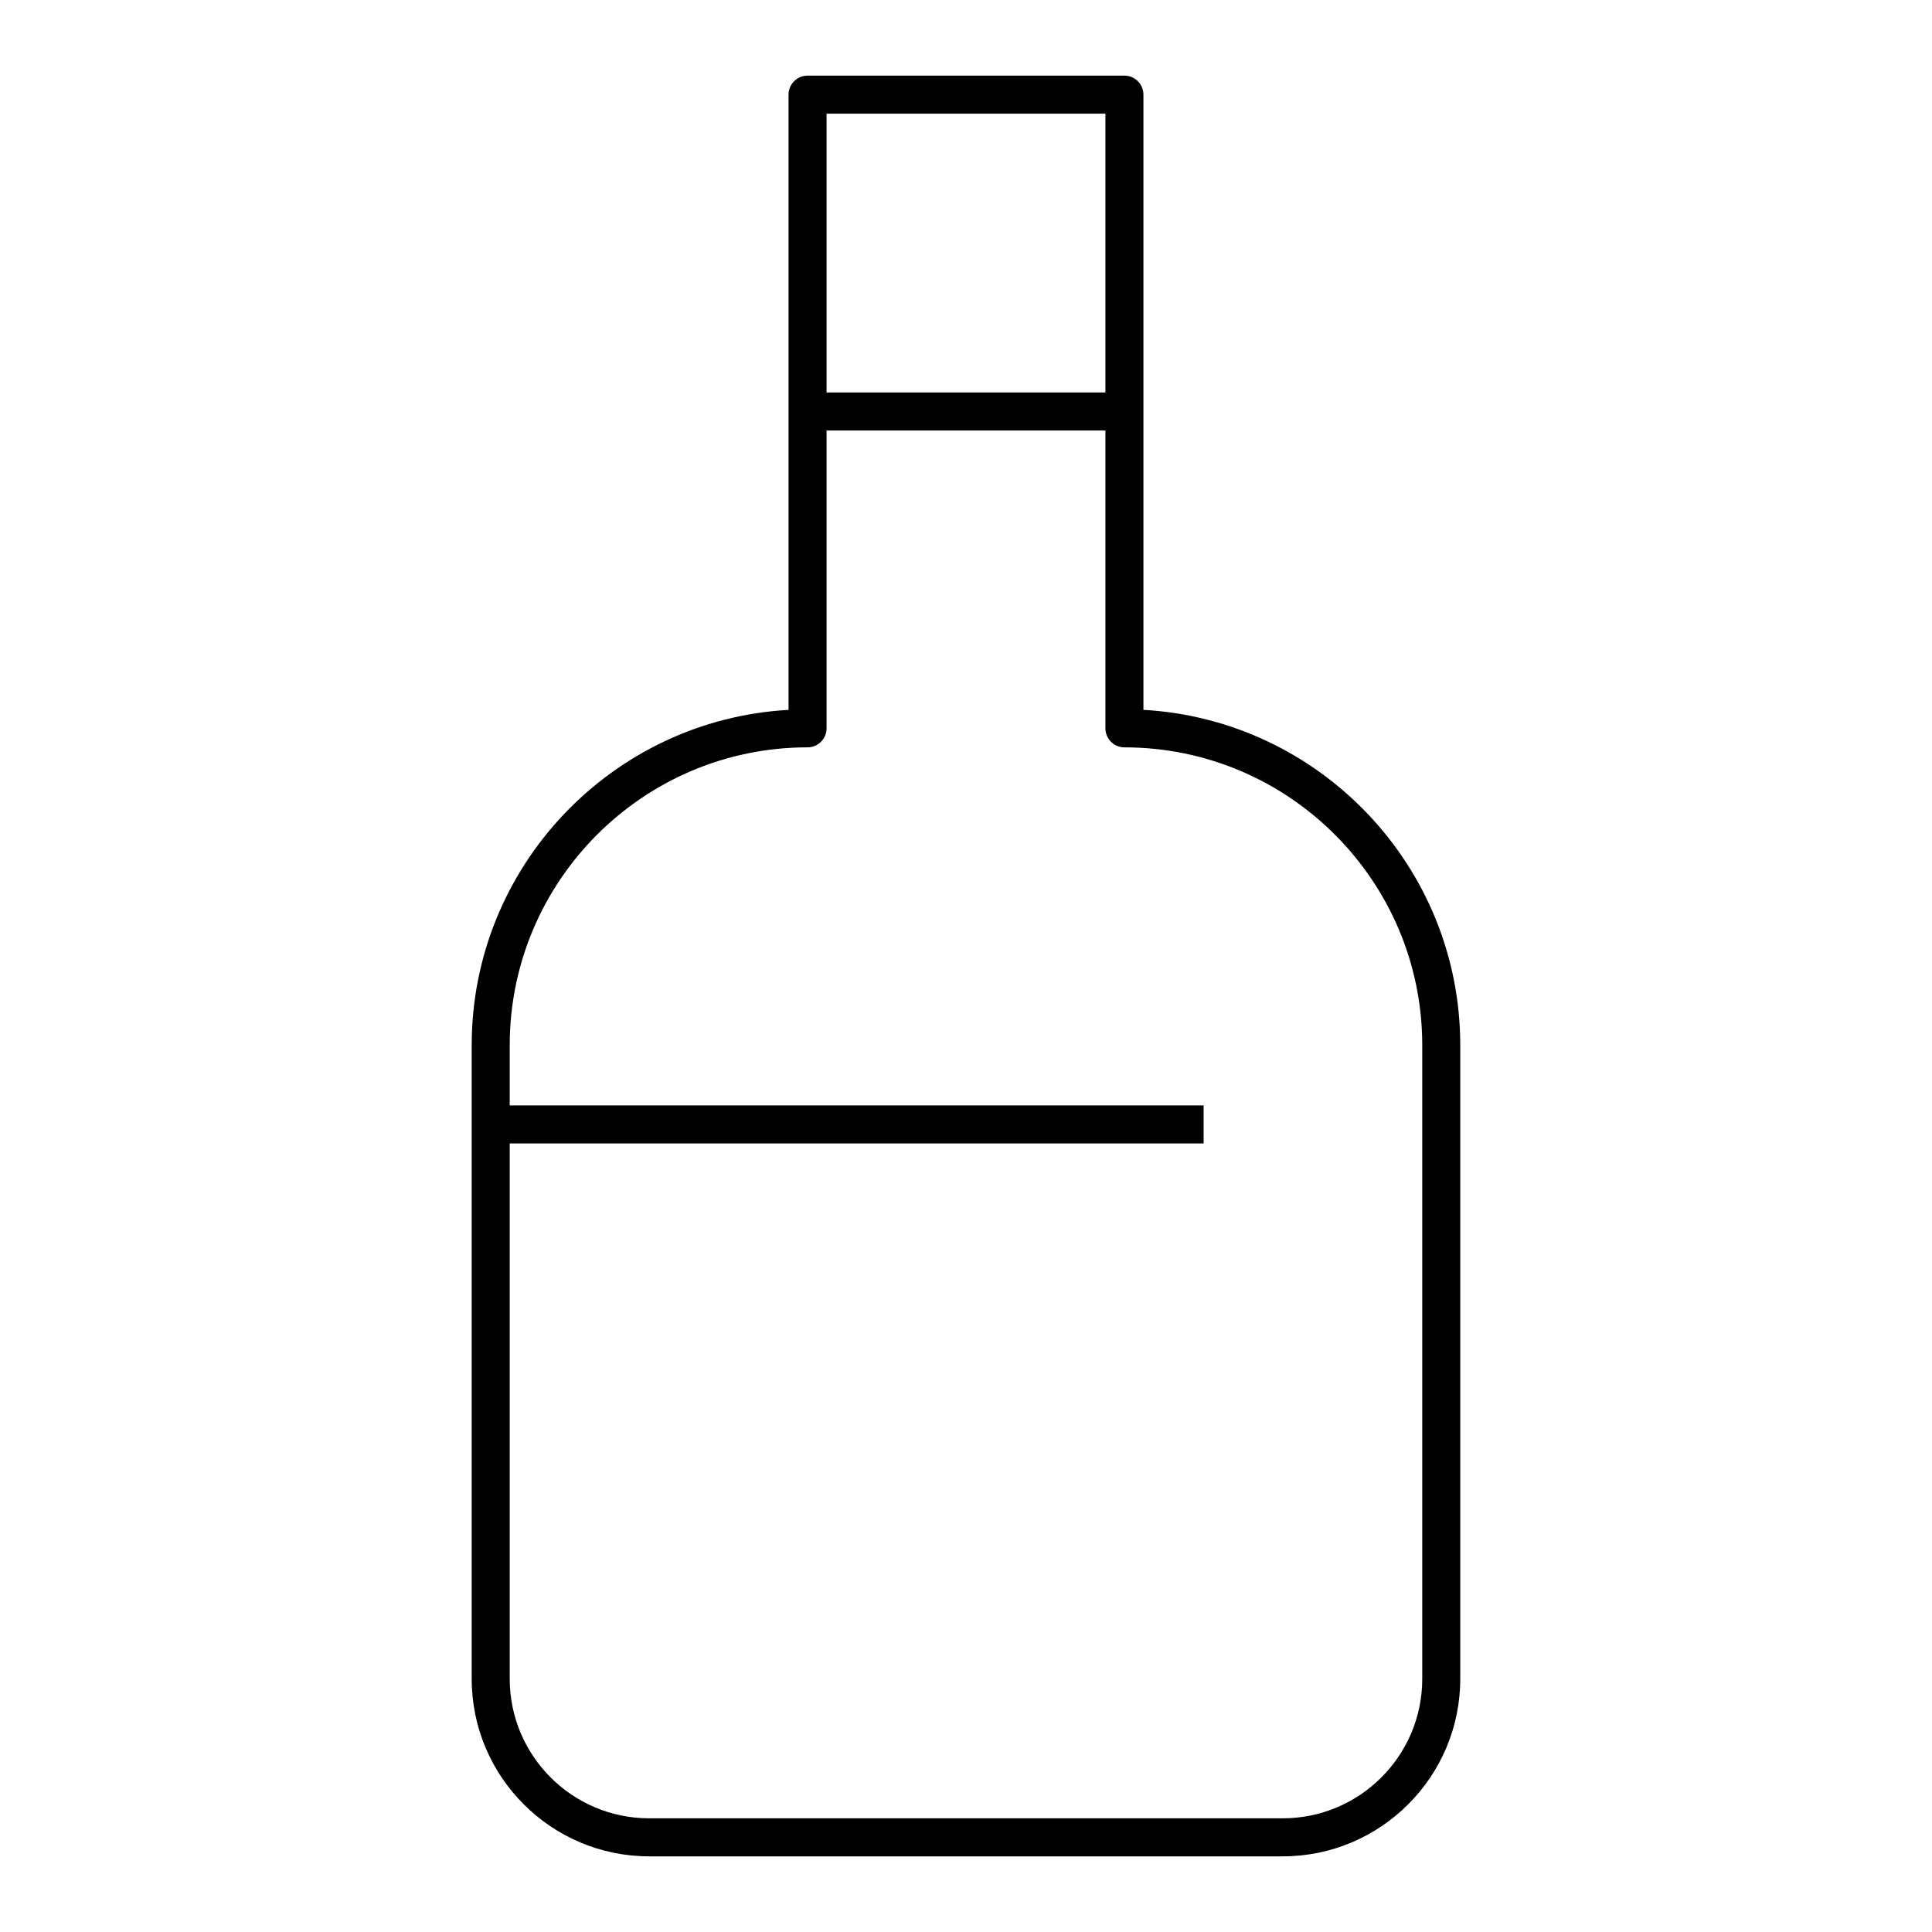
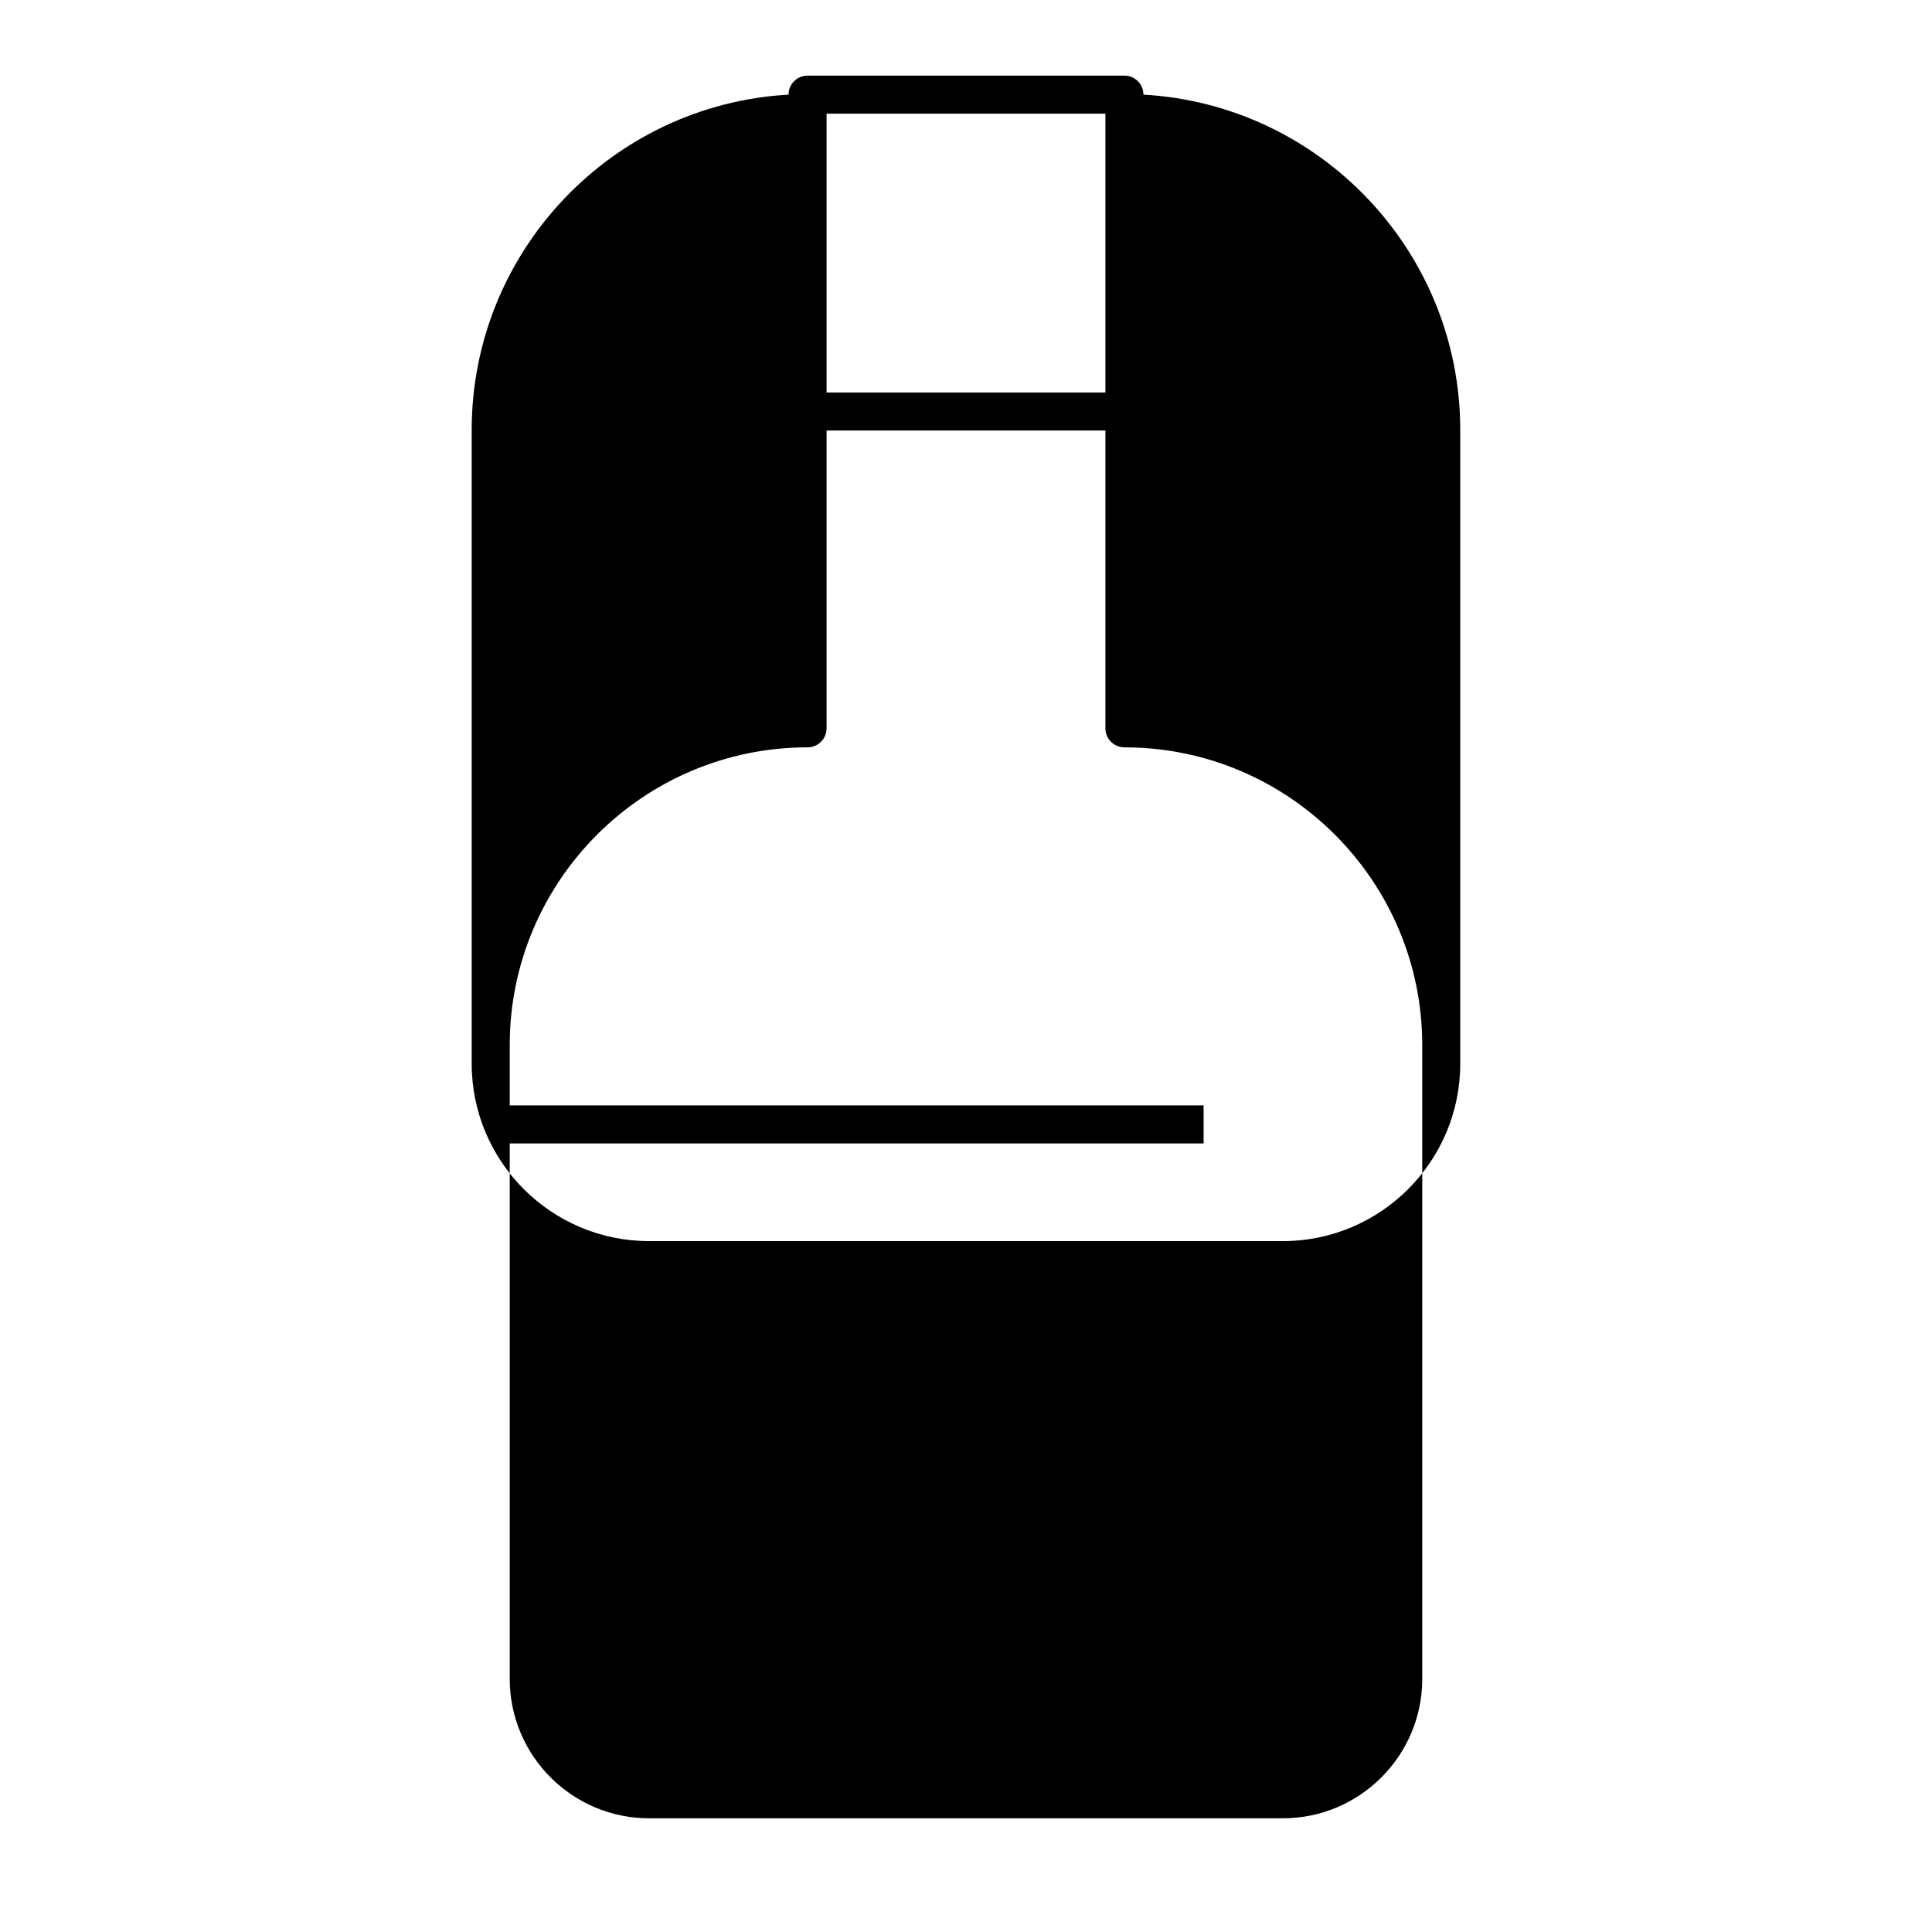
<svg xmlns="http://www.w3.org/2000/svg" fill="#000000" width="800px" height="800px" version="1.1" viewBox="144 144 512 512">
-   <path d="m447.02 332.12v-163.04c0-2.781-2.254-5.039-5.039-5.039l-83.969 0.004c-2.781 0-5.039 2.258-5.039 5.039v163.04c-46.746 2.617-83.969 41.469-83.969 88.859v167.94c0 25.926 21.094 47.027 47.02 47.027h167.93c25.926 0 47.027-21.098 47.027-47.027v-167.94c0-47.391-37.223-86.242-83.965-88.863zm-83.969-158h73.895v73.895h-73.895zm157.86 414.8c0 20.375-16.574 36.949-36.949 36.949h-167.94c-20.367 0-36.941-16.574-36.941-36.949v-141.9h183.89v-10.078l-183.89 0.004v-15.961c0-43.52 35.406-78.93 78.93-78.93 2.781 0 5.039-2.258 5.039-5.039v-78.93h73.895v78.934c0 2.781 2.254 5.039 5.039 5.039 43.523-0.004 78.926 35.406 78.926 78.926z" />
+   <path d="m447.02 332.12v-163.04c0-2.781-2.254-5.039-5.039-5.039l-83.969 0.004c-2.781 0-5.039 2.258-5.039 5.039c-46.746 2.617-83.969 41.469-83.969 88.859v167.94c0 25.926 21.094 47.027 47.02 47.027h167.93c25.926 0 47.027-21.098 47.027-47.027v-167.94c0-47.391-37.223-86.242-83.965-88.863zm-83.969-158h73.895v73.895h-73.895zm157.86 414.8c0 20.375-16.574 36.949-36.949 36.949h-167.94c-20.367 0-36.941-16.574-36.941-36.949v-141.9h183.89v-10.078l-183.89 0.004v-15.961c0-43.52 35.406-78.93 78.93-78.93 2.781 0 5.039-2.258 5.039-5.039v-78.93h73.895v78.934c0 2.781 2.254 5.039 5.039 5.039 43.523-0.004 78.926 35.406 78.926 78.926z" />
</svg>